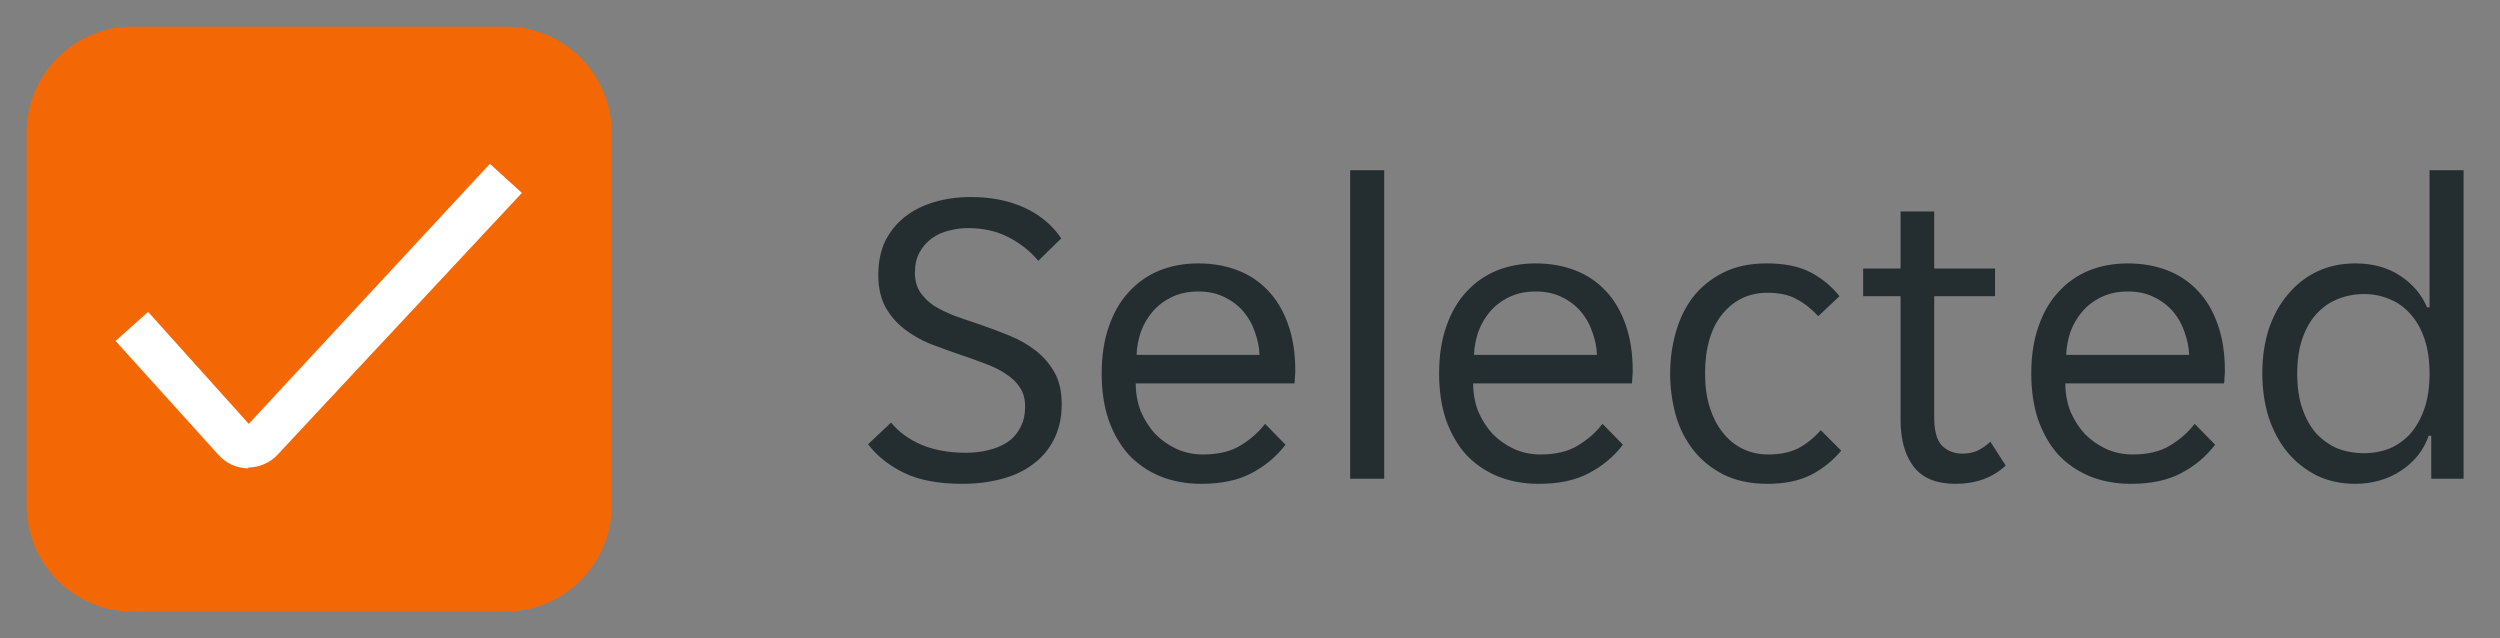
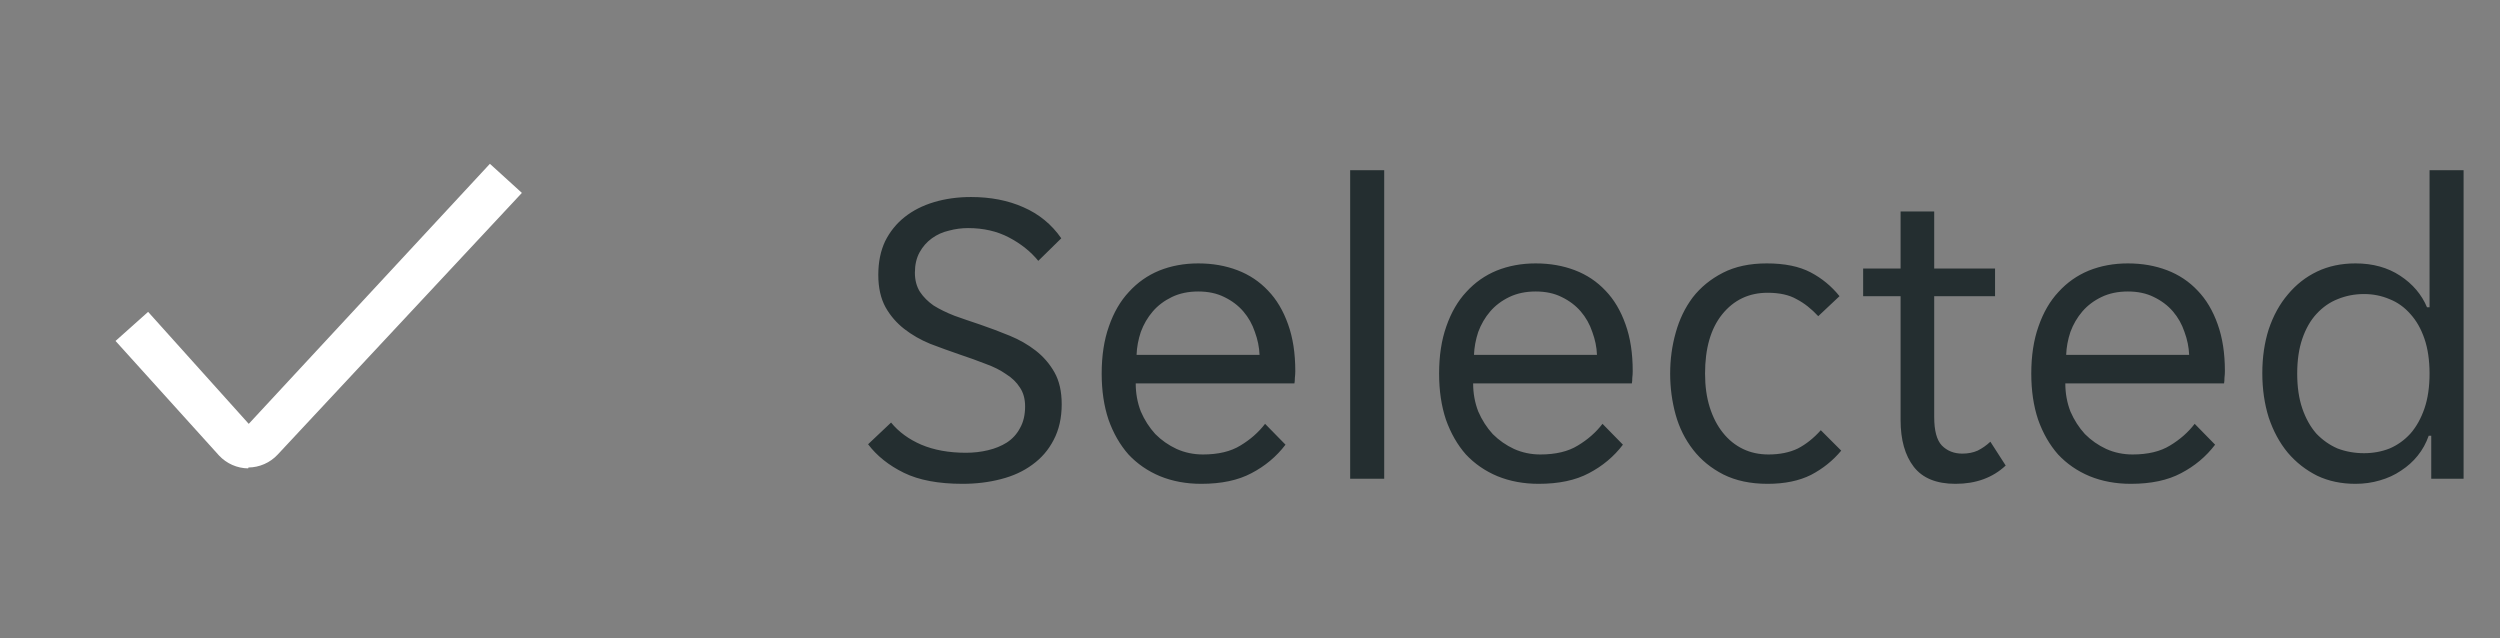
<svg xmlns="http://www.w3.org/2000/svg" width="94" height="24" viewBox="0 0 94 24" fill="none">
  <rect x="0" y="0" width="94" height="24" fill="#808080" stroke="none" />
-   <path d="M1 5C1 2.791 2.791 1 5 1H19C21.209 1 23 2.791 23 5V19C23 21.209 21.209 23 19 23H5C2.791 23 1 21.209 1 19V5Z" fill="#F36805" />
  <path d="M9.331 17.611C9.126 17.609 8.923 17.565 8.735 17.482C8.547 17.399 8.378 17.279 8.238 17.13L4.344 12.82L5.569 11.726L9.353 15.937L18.42 6.159L19.623 7.253L10.436 17.097C10.296 17.247 10.126 17.367 9.938 17.449C9.75 17.532 9.548 17.576 9.342 17.578L9.331 17.611Z" fill="white" />
  <path d="M36.192 18.192C35.285 18.192 34.549 18.053 33.984 17.776C33.419 17.499 32.971 17.141 32.64 16.704L33.504 15.888C33.792 16.24 34.171 16.517 34.64 16.72C35.12 16.923 35.68 17.024 36.32 17.024C36.608 17.024 36.885 16.992 37.152 16.928C37.419 16.864 37.653 16.768 37.856 16.64C38.069 16.501 38.235 16.32 38.352 16.096C38.48 15.872 38.544 15.6 38.544 15.28C38.544 15.003 38.48 14.768 38.352 14.576C38.224 14.373 38.048 14.203 37.824 14.064C37.611 13.915 37.355 13.787 37.056 13.68C36.757 13.563 36.432 13.445 36.08 13.328C35.707 13.2 35.339 13.067 34.976 12.928C34.613 12.779 34.288 12.592 34 12.368C33.712 12.144 33.477 11.872 33.296 11.552C33.115 11.221 33.024 10.816 33.024 10.336C33.024 9.856 33.109 9.435 33.28 9.072C33.461 8.709 33.707 8.405 34.016 8.16C34.325 7.915 34.693 7.728 35.12 7.6C35.547 7.472 36.011 7.408 36.512 7.408C37.248 7.408 37.904 7.536 38.48 7.792C39.067 8.048 39.541 8.437 39.904 8.96L39.04 9.808C38.752 9.456 38.384 9.163 37.936 8.928C37.488 8.693 36.976 8.576 36.4 8.576C36.155 8.576 35.915 8.608 35.68 8.672C35.445 8.725 35.232 8.821 35.04 8.96C34.848 9.099 34.693 9.275 34.576 9.488C34.459 9.701 34.4 9.957 34.4 10.256C34.4 10.533 34.464 10.773 34.592 10.976C34.72 11.168 34.891 11.339 35.104 11.488C35.328 11.627 35.589 11.755 35.888 11.872C36.187 11.979 36.512 12.091 36.864 12.208C37.237 12.336 37.605 12.475 37.968 12.624C38.331 12.773 38.656 12.96 38.944 13.184C39.232 13.408 39.467 13.68 39.648 14C39.829 14.32 39.92 14.72 39.92 15.2C39.92 15.712 39.819 16.16 39.616 16.544C39.424 16.917 39.157 17.227 38.816 17.472C38.485 17.717 38.091 17.899 37.632 18.016C37.184 18.133 36.704 18.192 36.192 18.192ZM45.167 18.192C44.601 18.192 44.084 18.096 43.615 17.904C43.156 17.712 42.761 17.44 42.431 17.088C42.111 16.725 41.86 16.288 41.679 15.776C41.508 15.264 41.423 14.688 41.423 14.048C41.423 13.376 41.513 12.784 41.695 12.272C41.876 11.749 42.127 11.317 42.447 10.976C42.767 10.624 43.145 10.357 43.583 10.176C44.031 9.995 44.521 9.904 45.055 9.904C45.588 9.904 46.079 9.989 46.527 10.16C46.975 10.331 47.359 10.587 47.679 10.928C47.999 11.259 48.249 11.68 48.431 12.192C48.612 12.693 48.703 13.28 48.703 13.952C48.703 14.037 48.697 14.123 48.687 14.208C48.687 14.293 48.681 14.363 48.671 14.416H42.703C42.703 14.789 42.767 15.141 42.895 15.472C43.033 15.792 43.215 16.075 43.439 16.32C43.673 16.555 43.94 16.741 44.239 16.88C44.548 17.019 44.879 17.088 45.231 17.088C45.807 17.088 46.276 16.976 46.639 16.752C47.012 16.528 47.321 16.256 47.567 15.936L48.335 16.72C47.993 17.168 47.567 17.525 47.055 17.792C46.553 18.059 45.924 18.192 45.167 18.192ZM45.055 10.96C44.681 10.96 44.351 11.029 44.063 11.168C43.775 11.307 43.535 11.488 43.343 11.712C43.151 11.936 43.001 12.192 42.895 12.48C42.799 12.768 42.745 13.056 42.735 13.344H47.359C47.348 13.056 47.289 12.768 47.183 12.48C47.087 12.192 46.943 11.936 46.751 11.712C46.559 11.488 46.319 11.307 46.031 11.168C45.753 11.029 45.428 10.96 45.055 10.96ZM50.766 6.4H52.046V18H50.766V6.4ZM57.854 18.192C57.289 18.192 56.772 18.096 56.302 17.904C55.844 17.712 55.449 17.44 55.118 17.088C54.798 16.725 54.548 16.288 54.366 15.776C54.196 15.264 54.11 14.688 54.11 14.048C54.11 13.376 54.201 12.784 54.382 12.272C54.564 11.749 54.814 11.317 55.134 10.976C55.454 10.624 55.833 10.357 56.27 10.176C56.718 9.995 57.209 9.904 57.742 9.904C58.276 9.904 58.766 9.989 59.214 10.16C59.662 10.331 60.046 10.587 60.366 10.928C60.686 11.259 60.937 11.68 61.118 12.192C61.3 12.693 61.39 13.28 61.39 13.952C61.39 14.037 61.385 14.123 61.374 14.208C61.374 14.293 61.369 14.363 61.358 14.416H55.39C55.39 14.789 55.454 15.141 55.582 15.472C55.721 15.792 55.902 16.075 56.126 16.32C56.361 16.555 56.628 16.741 56.926 16.88C57.236 17.019 57.566 17.088 57.918 17.088C58.494 17.088 58.964 16.976 59.326 16.752C59.7 16.528 60.009 16.256 60.254 15.936L61.022 16.72C60.681 17.168 60.254 17.525 59.742 17.792C59.241 18.059 58.612 18.192 57.854 18.192ZM57.742 10.96C57.369 10.96 57.038 11.029 56.75 11.168C56.462 11.307 56.222 11.488 56.03 11.712C55.838 11.936 55.689 12.192 55.582 12.48C55.486 12.768 55.433 13.056 55.422 13.344H60.046C60.036 13.056 59.977 12.768 59.87 12.48C59.774 12.192 59.63 11.936 59.438 11.712C59.246 11.488 59.006 11.307 58.718 11.168C58.441 11.029 58.116 10.96 57.742 10.96ZM66.462 18.192C65.822 18.192 65.267 18.075 64.798 17.84C64.339 17.605 63.96 17.296 63.662 16.912C63.363 16.528 63.144 16.091 63.006 15.6C62.867 15.099 62.798 14.581 62.798 14.048C62.798 13.515 62.867 13.003 63.006 12.512C63.144 12.011 63.358 11.568 63.646 11.184C63.944 10.8 64.323 10.491 64.782 10.256C65.24 10.021 65.79 9.904 66.43 9.904C67.102 9.904 67.651 10.016 68.078 10.24C68.504 10.464 68.867 10.763 69.166 11.136L68.366 11.888C68.11 11.611 67.838 11.397 67.55 11.248C67.272 11.088 66.91 11.008 66.462 11.008C65.758 11.008 65.187 11.28 64.75 11.824C64.323 12.357 64.11 13.099 64.11 14.048C64.11 14.517 64.168 14.939 64.286 15.312C64.403 15.685 64.568 16.005 64.782 16.272C64.995 16.539 65.246 16.741 65.534 16.88C65.822 17.019 66.142 17.088 66.494 17.088C66.92 17.088 67.288 17.013 67.598 16.864C67.907 16.704 68.195 16.475 68.462 16.176L69.23 16.944C68.92 17.317 68.542 17.621 68.094 17.856C67.646 18.08 67.102 18.192 66.462 18.192ZM73.526 18.192C72.812 18.192 72.289 17.979 71.958 17.552C71.628 17.125 71.462 16.539 71.462 15.792V11.136H70.054V10.096H71.462V7.952H72.726V10.096H75.014V11.136H72.726V15.68C72.726 16.192 72.822 16.549 73.014 16.752C73.217 16.955 73.473 17.056 73.782 17.056C73.996 17.056 74.188 17.019 74.358 16.944C74.529 16.859 74.689 16.747 74.838 16.608L75.414 17.504C74.924 17.963 74.294 18.192 73.526 18.192ZM80.12 18.192C79.555 18.192 79.037 18.096 78.568 17.904C78.109 17.712 77.715 17.44 77.384 17.088C77.064 16.725 76.813 16.288 76.632 15.776C76.461 15.264 76.376 14.688 76.376 14.048C76.376 13.376 76.466 12.784 76.648 12.272C76.829 11.749 77.08 11.317 77.4 10.976C77.72 10.624 78.099 10.357 78.536 10.176C78.984 9.995 79.475 9.904 80.008 9.904C80.541 9.904 81.032 9.989 81.48 10.16C81.928 10.331 82.312 10.587 82.632 10.928C82.952 11.259 83.203 11.68 83.384 12.192C83.565 12.693 83.656 13.28 83.656 13.952C83.656 14.037 83.65 14.123 83.64 14.208C83.64 14.293 83.635 14.363 83.624 14.416H77.656C77.656 14.789 77.72 15.141 77.848 15.472C77.987 15.792 78.168 16.075 78.392 16.32C78.626 16.555 78.893 16.741 79.192 16.88C79.501 17.019 79.832 17.088 80.184 17.088C80.76 17.088 81.229 16.976 81.592 16.752C81.965 16.528 82.275 16.256 82.52 15.936L83.288 16.72C82.947 17.168 82.52 17.525 82.008 17.792C81.507 18.059 80.877 18.192 80.12 18.192ZM80.008 10.96C79.635 10.96 79.304 11.029 79.016 11.168C78.728 11.307 78.488 11.488 78.296 11.712C78.104 11.936 77.954 12.192 77.848 12.48C77.752 12.768 77.698 13.056 77.688 13.344H82.312C82.301 13.056 82.243 12.768 82.136 12.48C82.04 12.192 81.896 11.936 81.704 11.712C81.512 11.488 81.272 11.307 80.984 11.168C80.707 11.029 80.381 10.96 80.008 10.96ZM88.567 18.192C88.034 18.192 87.554 18.091 87.127 17.888C86.701 17.675 86.333 17.387 86.023 17.024C85.714 16.651 85.474 16.208 85.303 15.696C85.143 15.184 85.063 14.629 85.063 14.032C85.063 13.435 85.143 12.885 85.303 12.384C85.474 11.872 85.714 11.435 86.023 11.072C86.333 10.699 86.701 10.411 87.127 10.208C87.554 10.005 88.034 9.904 88.567 9.904C89.218 9.904 89.778 10.059 90.247 10.368C90.717 10.677 91.053 11.072 91.255 11.552H91.351V6.4H92.631V18H91.415V16.384H91.319C91.223 16.661 91.085 16.912 90.903 17.136C90.733 17.349 90.525 17.536 90.279 17.696C90.045 17.856 89.778 17.979 89.479 18.064C89.191 18.149 88.887 18.192 88.567 18.192ZM88.887 17.04C89.229 17.04 89.549 16.981 89.847 16.864C90.146 16.736 90.407 16.549 90.631 16.304C90.855 16.048 91.031 15.733 91.159 15.36C91.287 14.987 91.351 14.549 91.351 14.048C91.351 13.547 91.287 13.109 91.159 12.736C91.031 12.363 90.855 12.053 90.631 11.808C90.407 11.552 90.146 11.365 89.847 11.248C89.549 11.12 89.229 11.056 88.887 11.056C88.535 11.056 88.205 11.12 87.895 11.248C87.597 11.365 87.33 11.552 87.095 11.808C86.871 12.053 86.695 12.363 86.567 12.736C86.439 13.109 86.375 13.547 86.375 14.048C86.375 14.549 86.439 14.987 86.567 15.36C86.695 15.733 86.871 16.048 87.095 16.304C87.33 16.549 87.597 16.736 87.895 16.864C88.205 16.981 88.535 17.04 88.887 17.04Z" fill="#242E30" />
</svg>